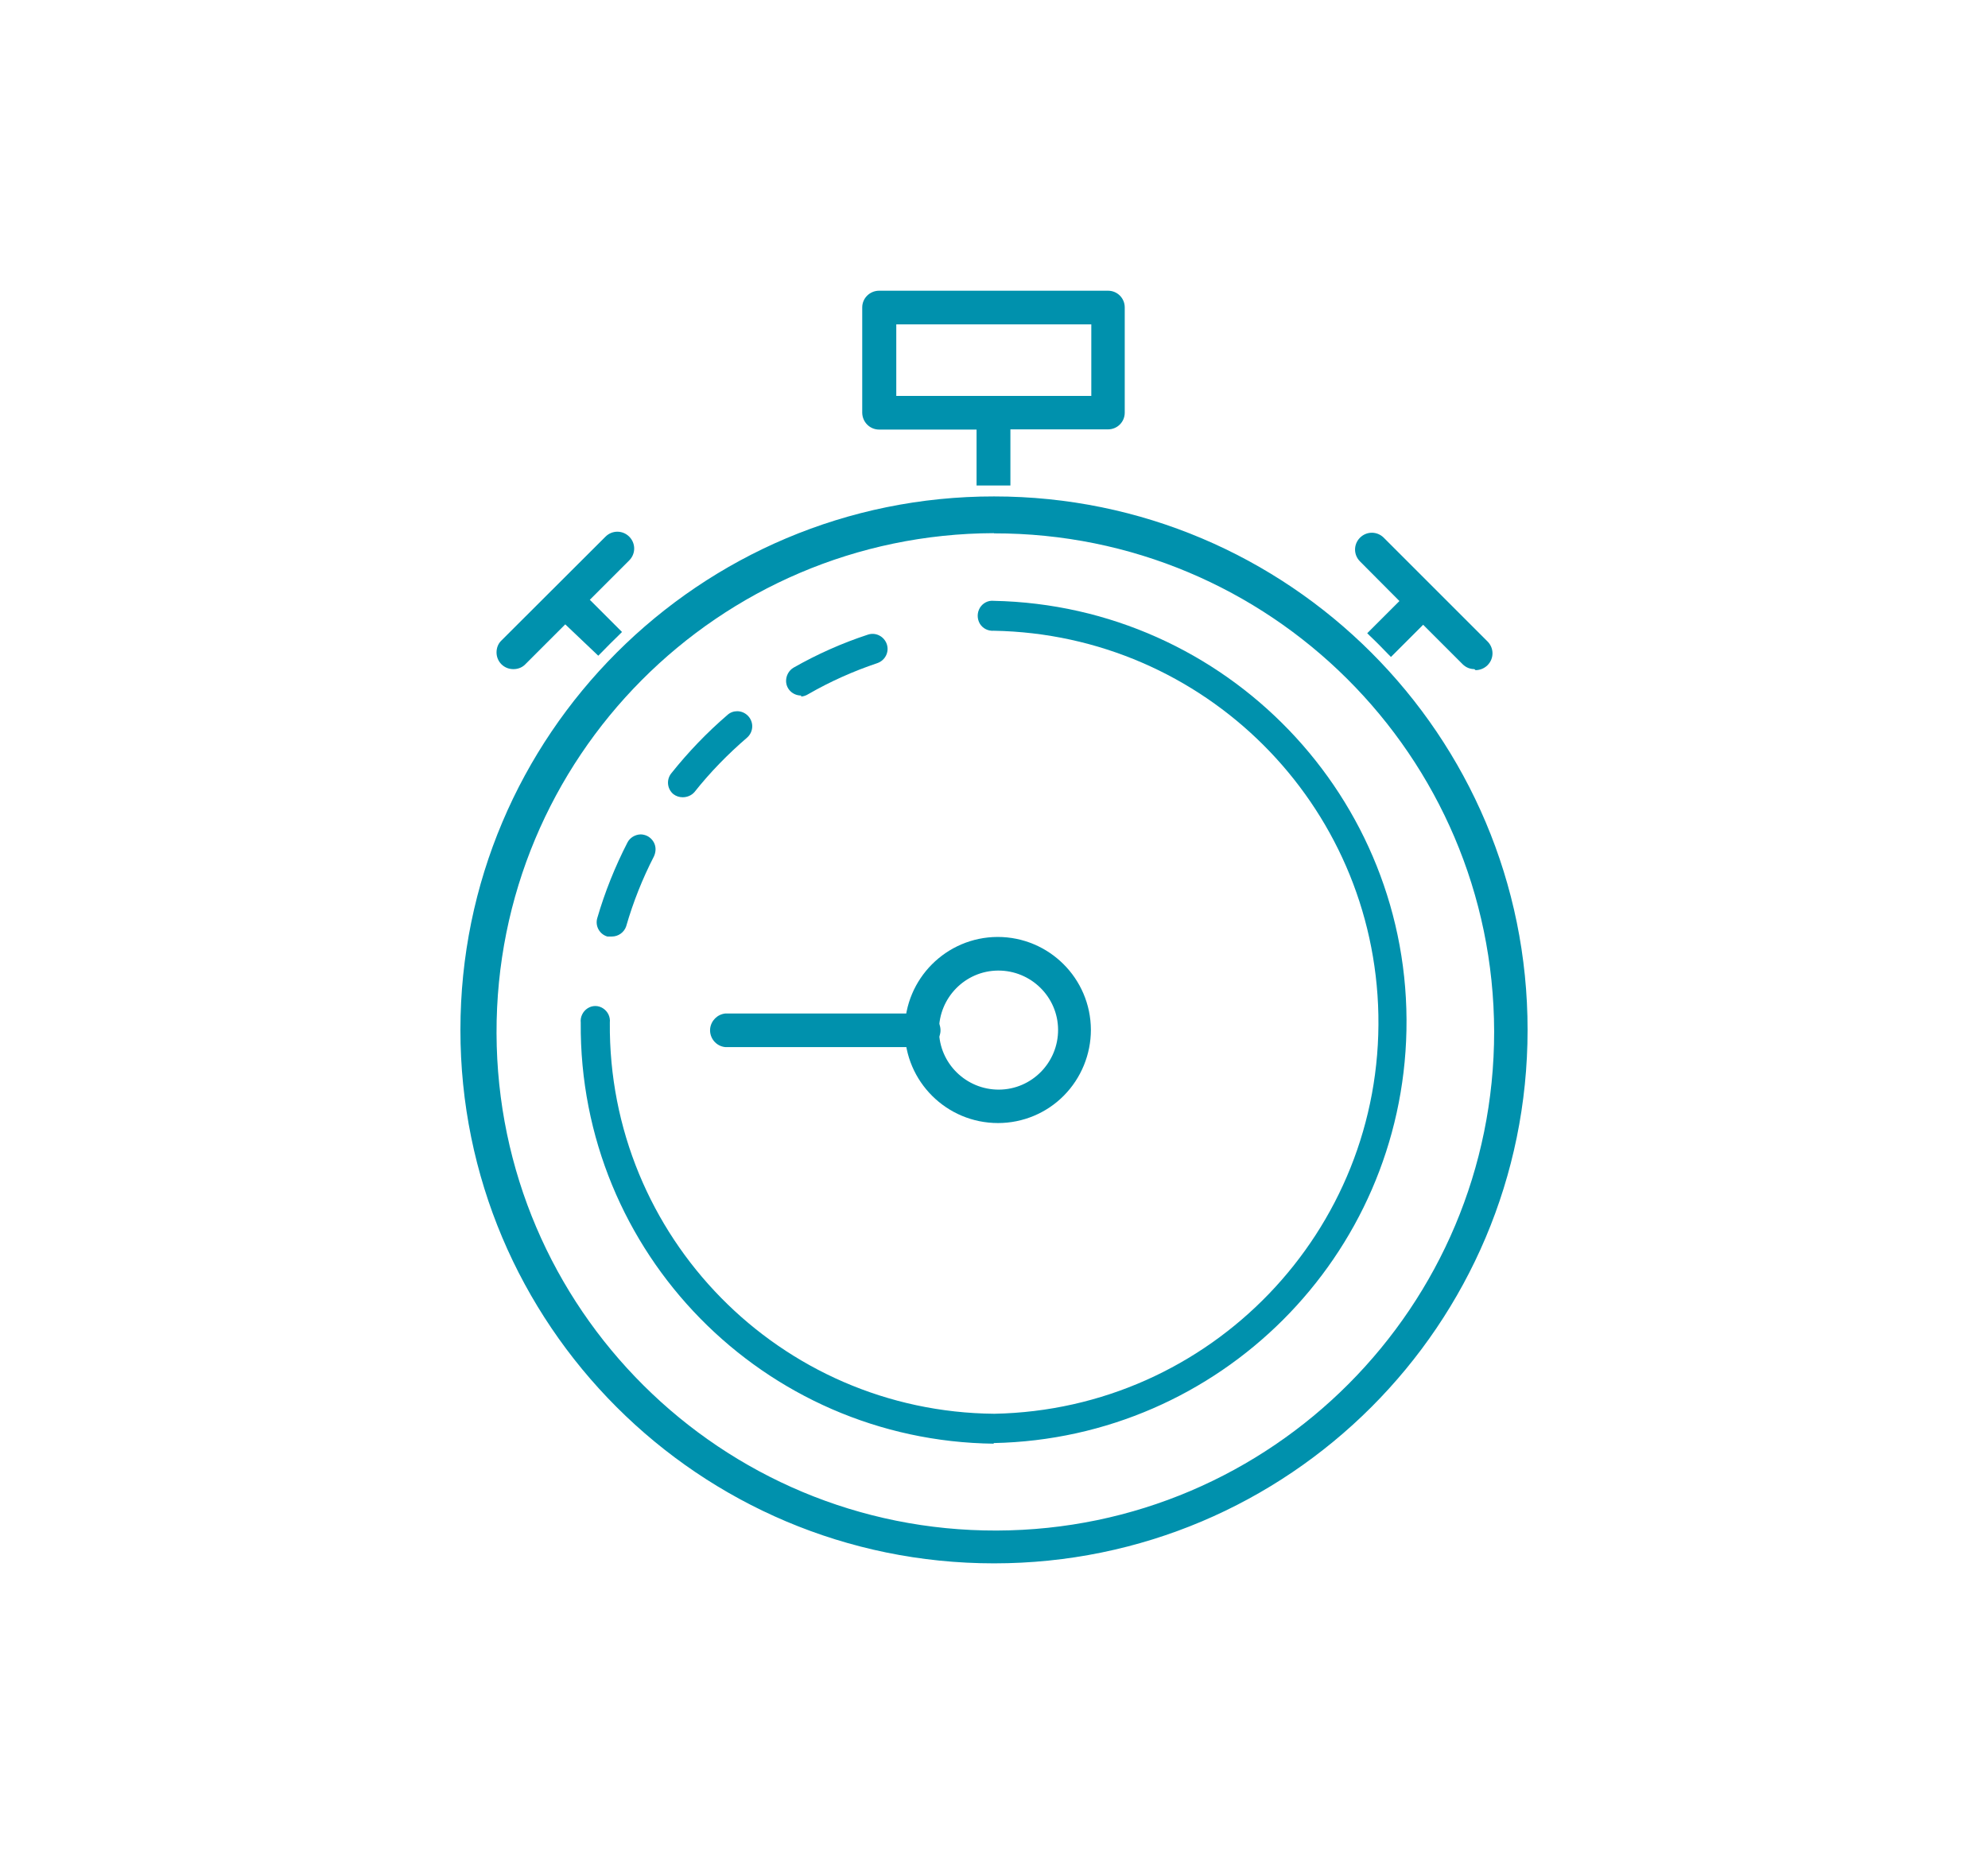
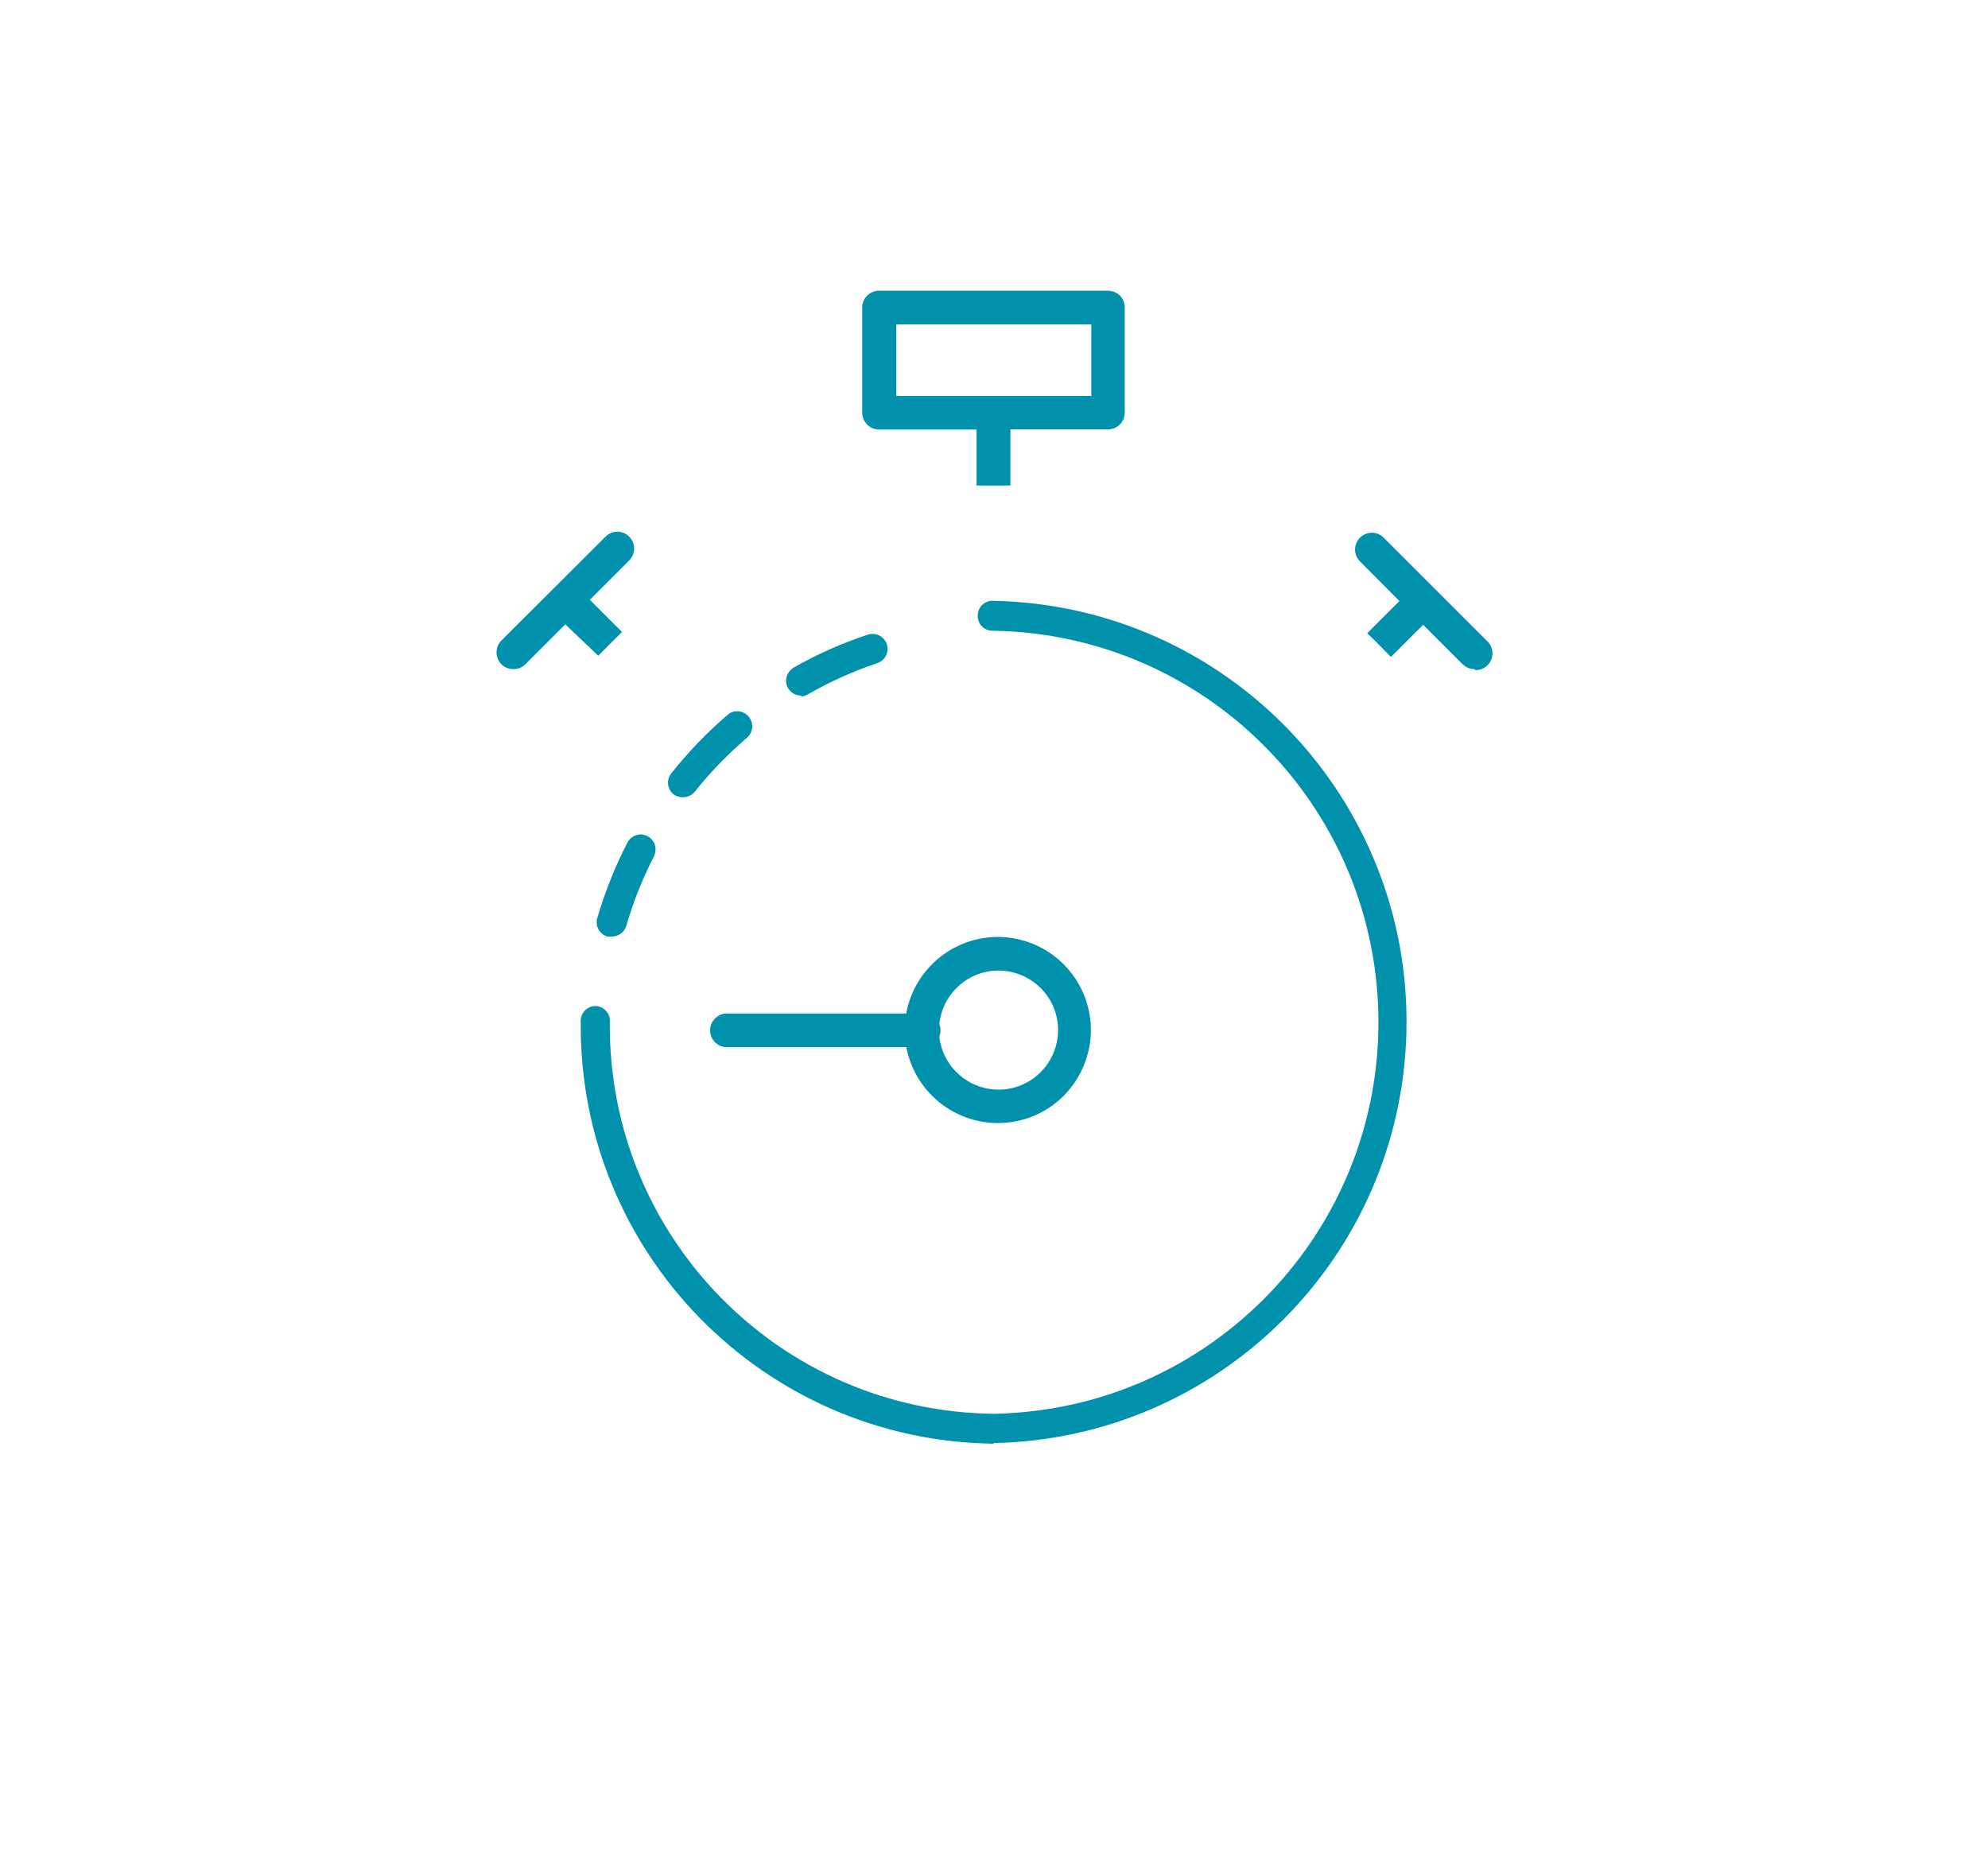
<svg xmlns="http://www.w3.org/2000/svg" id="Warstwa_3" viewBox="0 0 96.33 89.86">
  <defs>
    <style>.cls-1{fill:#0091ad;}</style>
  </defs>
  <g id="Layer_2" transform="translate(0.01 0.001)">
    <g id="Layer_1" transform="translate(-0.01 -0.001)">
      <path id="Path_3086" class="cls-1" d="M48.36,54.43c-2.49,0-4.51-2.01-4.52-4.5,0-2.49,2.01-4.51,4.5-4.52,2.49,0,4.51,2.01,4.52,4.5,0,1.19-.47,2.34-1.31,3.19-.84,.85-1.99,1.33-3.19,1.33Zm0-7.39c-1.59,.01-2.87,1.32-2.86,2.91,.01,1.59,1.32,2.87,2.91,2.86,1.59-.01,2.87-1.32,2.86-2.91-.01-1.59-1.32-2.87-2.91-2.86h0Z" />
      <path id="Path_3087" class="cls-1" d="M35.15,50.75c-.45-.04-.78-.44-.74-.89,.04-.39,.35-.7,.74-.74h9.68c.45,.04,.78,.44,.74,.89-.04,.39-.35,.7-.74,.74h-9.68Z" />
      <path id="Path_3088" class="cls-1" d="M71.45,32.43c-.22,0-.42-.08-.58-.24l-1.91-1.91-1.56,1.56-.13-.13c-.29-.3-.58-.6-.89-.89l-.13-.13,1.56-1.56-1.91-1.92c-.32-.32-.32-.83,0-1.15,.32-.32,.83-.32,1.15,0h0l5.03,5.03c.32,.32,.32,.83,0,1.15-.15,.15-.36,.24-.58,.24l-.06-.05Z" />
      <path id="Path_3089" class="cls-1" d="M24.87,32.43c-.45,0-.81-.36-.81-.81,0-.22,.08-.43,.24-.58l5.04-5.03c.32-.32,.83-.32,1.15,0s.32,.83,0,1.15l-1.91,1.91,1.56,1.56-.13,.13c-.3,.29-.6,.59-.89,.89l-.13,.13-1.6-1.52-1.91,1.91c-.15,.17-.37,.26-.59,.26h0Z" />
-       <path id="Path_3090" class="cls-1" d="M48.16,75.77c-14.28,0-25.86-11.58-25.85-25.86,0-14.28,11.58-25.86,25.86-25.85,14.28,0,25.86,11.58,25.85,25.86,0,14.28-11.58,25.85-25.85,25.85h0Zm0-49.93c-13.35,.04-24.14,10.89-24.1,24.24,.04,13.35,10.89,24.14,24.24,24.1,13.33-.04,24.11-10.86,24.1-24.19-.03-13.36-10.88-24.16-24.24-24.14Z" />
      <path id="Path_3091" class="cls-1" d="M48.79,23.53h-1.47v-2.71h-4.72c-.45,0-.81-.36-.82-.81v-5.11c0-.45,.37-.81,.82-.81h11.09c.45,0,.81,.36,.81,.81h0v5.1c0,.45-.36,.81-.81,.81h-4.73v2.72h-.19Zm4.09-4.34v-3.47h-9.45v3.47h9.45Z" />
      <path id="Path_3092" class="cls-1" d="M48.16,69.97c-11.16-.13-20.11-9.25-20.02-20.41-.03-.27,.1-.54,.33-.69,.23-.15,.52-.15,.75,0,.23,.15,.36,.41,.33,.69-.09,10.38,8.25,18.87,18.63,18.96,10.48-.2,18.81-8.86,18.61-19.34-.2-10.21-8.43-18.43-18.64-18.61-.27,.02-.53-.11-.67-.34-.14-.24-.14-.53,0-.77,.14-.23,.4-.37,.67-.34,11.27,.23,20.23,9.55,20,20.82-.22,10.95-9.05,19.78-20,20v.03Z" />
      <path id="Path_3093" class="cls-1" d="M29.63,45.39c-.07,0-.14,0-.2,0-.38-.11-.6-.51-.49-.89h0c.37-1.27,.86-2.49,1.46-3.66,.12-.24,.37-.39,.64-.4,.11,0,.23,.03,.33,.08,.17,.09,.3,.24,.36,.42,.06,.18,.04,.38-.04,.56-.56,1.09-1.01,2.22-1.35,3.4-.1,.29-.38,.49-.69,.49h0Zm3.45-6.75c-.16,0-.32-.05-.45-.15-.3-.25-.35-.69-.11-1,.82-1.03,1.73-1.98,2.73-2.84,.13-.12,.3-.18,.47-.18,.4,0,.73,.33,.73,.73,0,.21-.09,.41-.25,.55-.93,.8-1.79,1.68-2.55,2.64-.14,.16-.35,.25-.57,.25h0Zm5.74-4.93c-.4,0-.73-.31-.73-.71,0-.26,.14-.51,.36-.64,1.14-.65,2.35-1.19,3.6-1.6,.38-.13,.79,.08,.92,.46,.13,.38-.08,.79-.46,.92h0c-1.16,.39-2.28,.89-3.34,1.5-.11,.07-.23,.11-.35,.12v-.03Z" />
    </g>
  </g>
</svg>